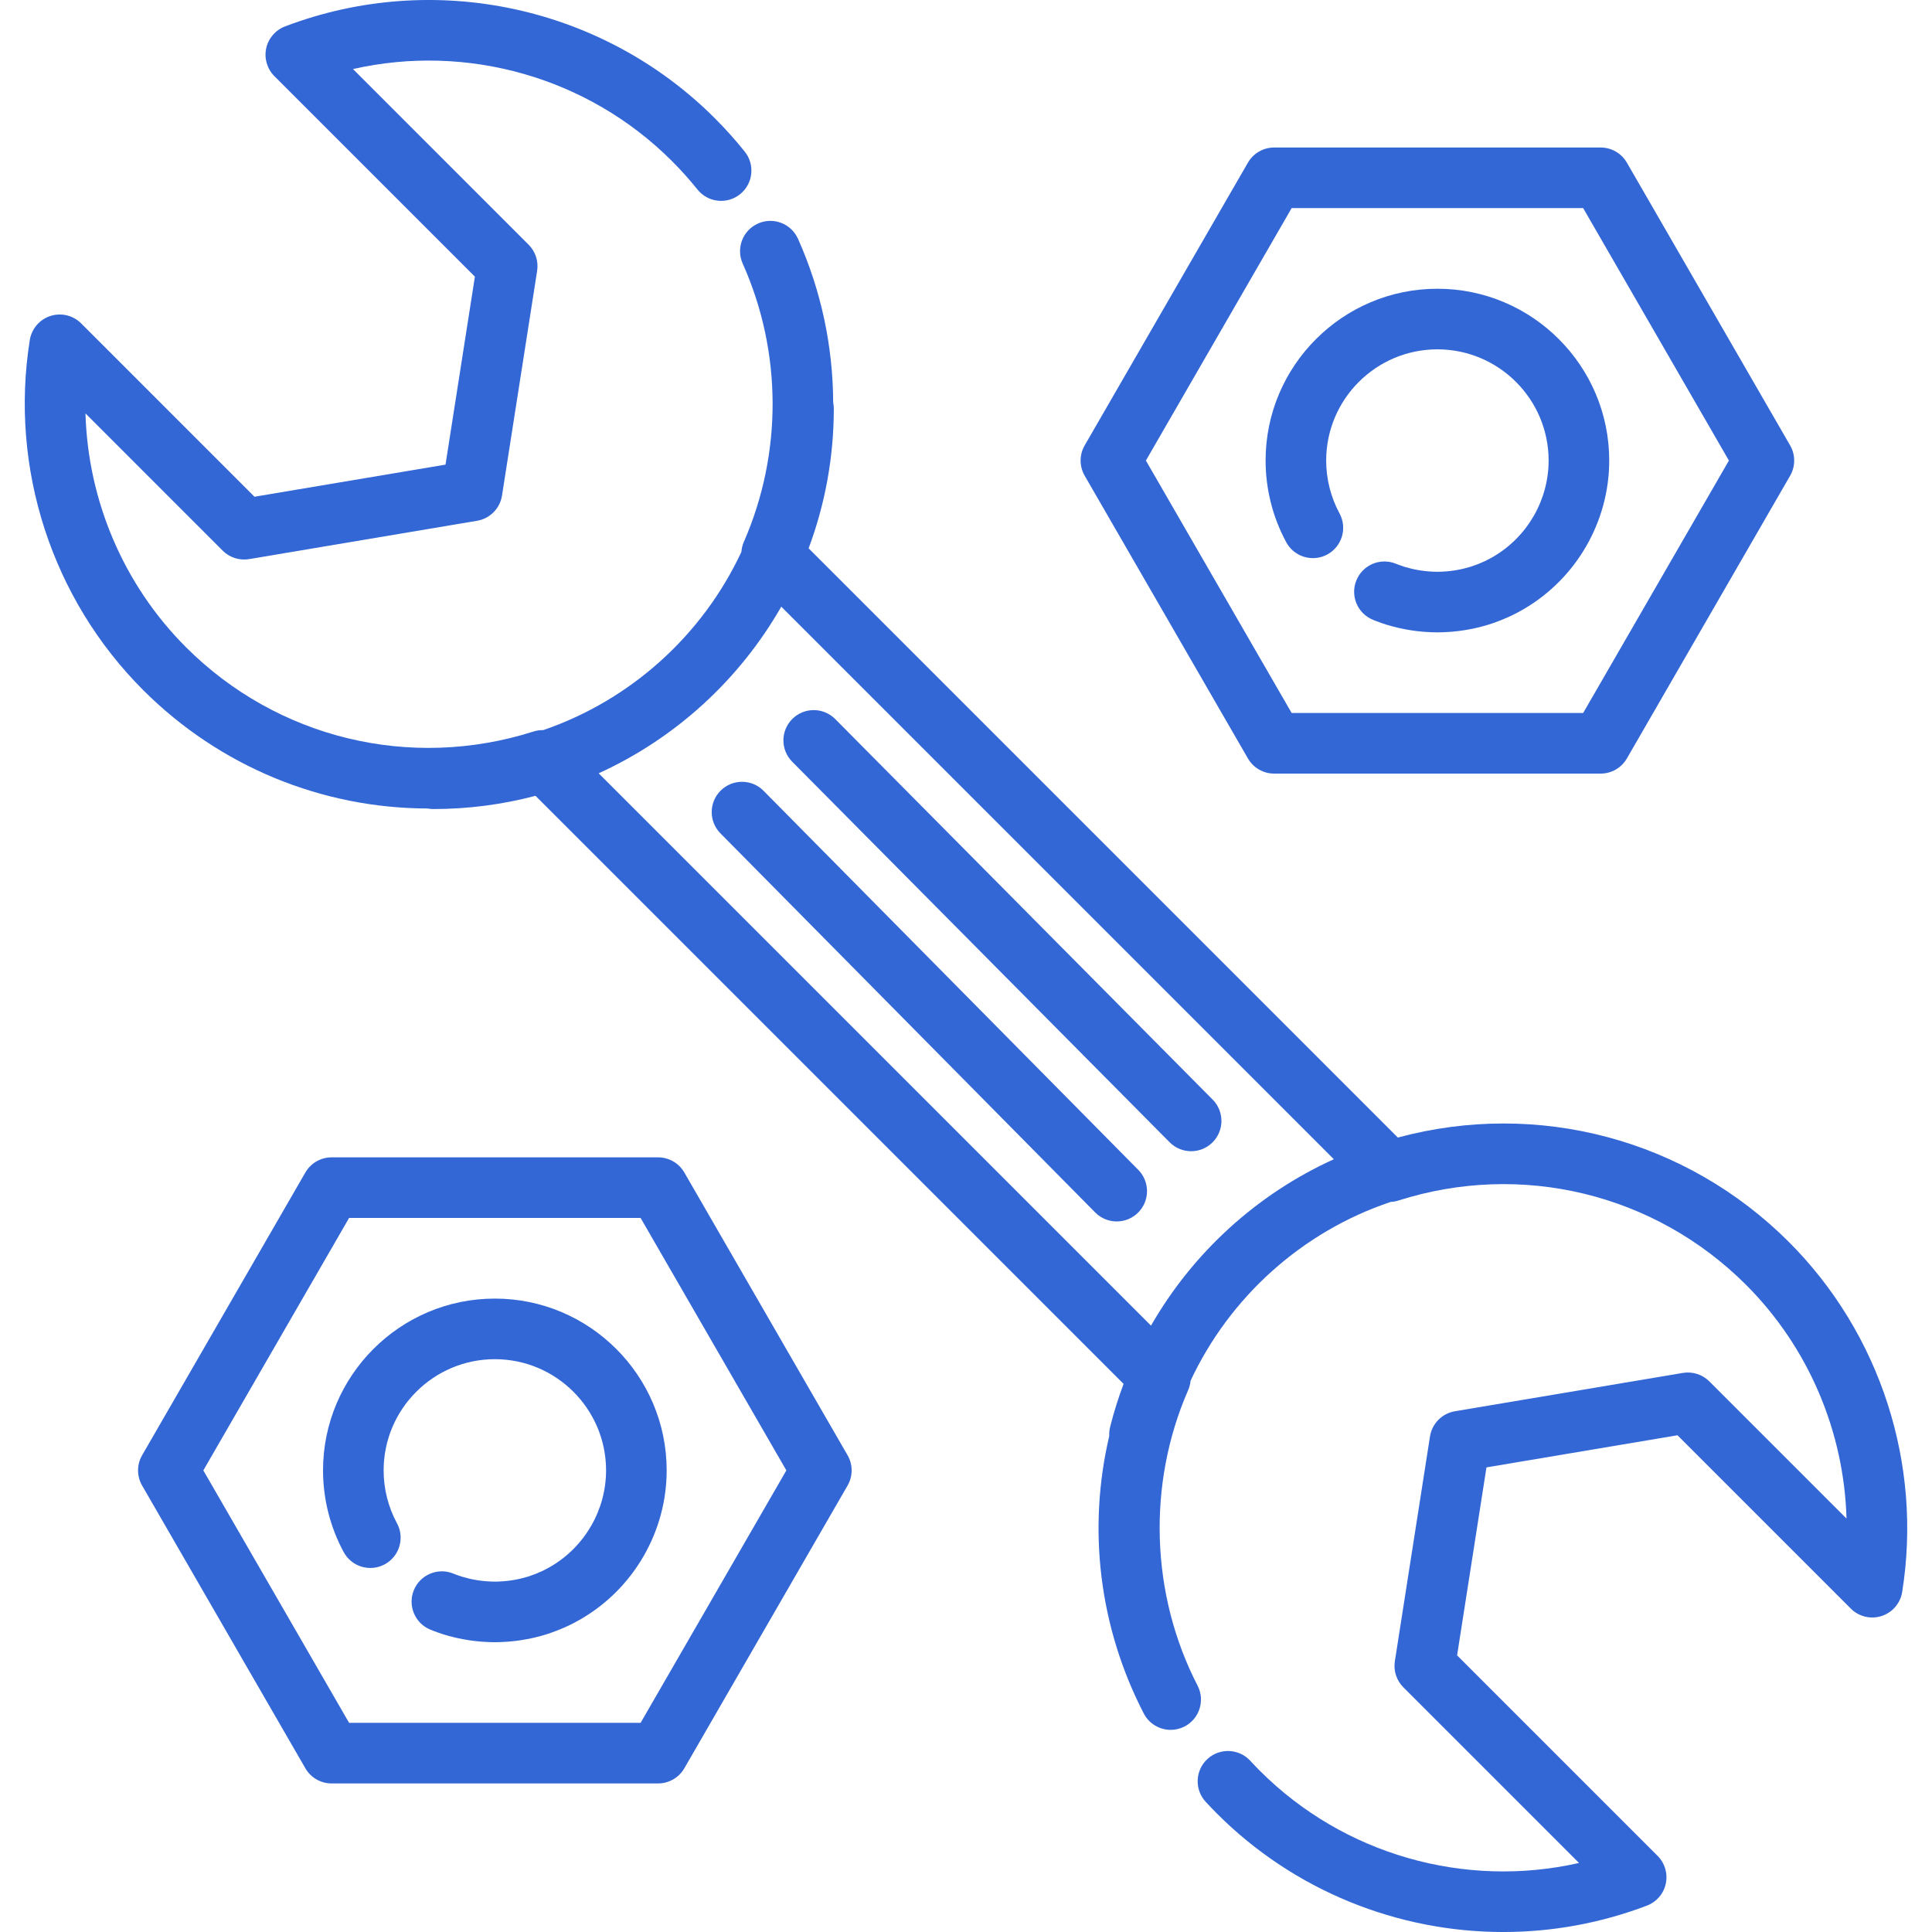
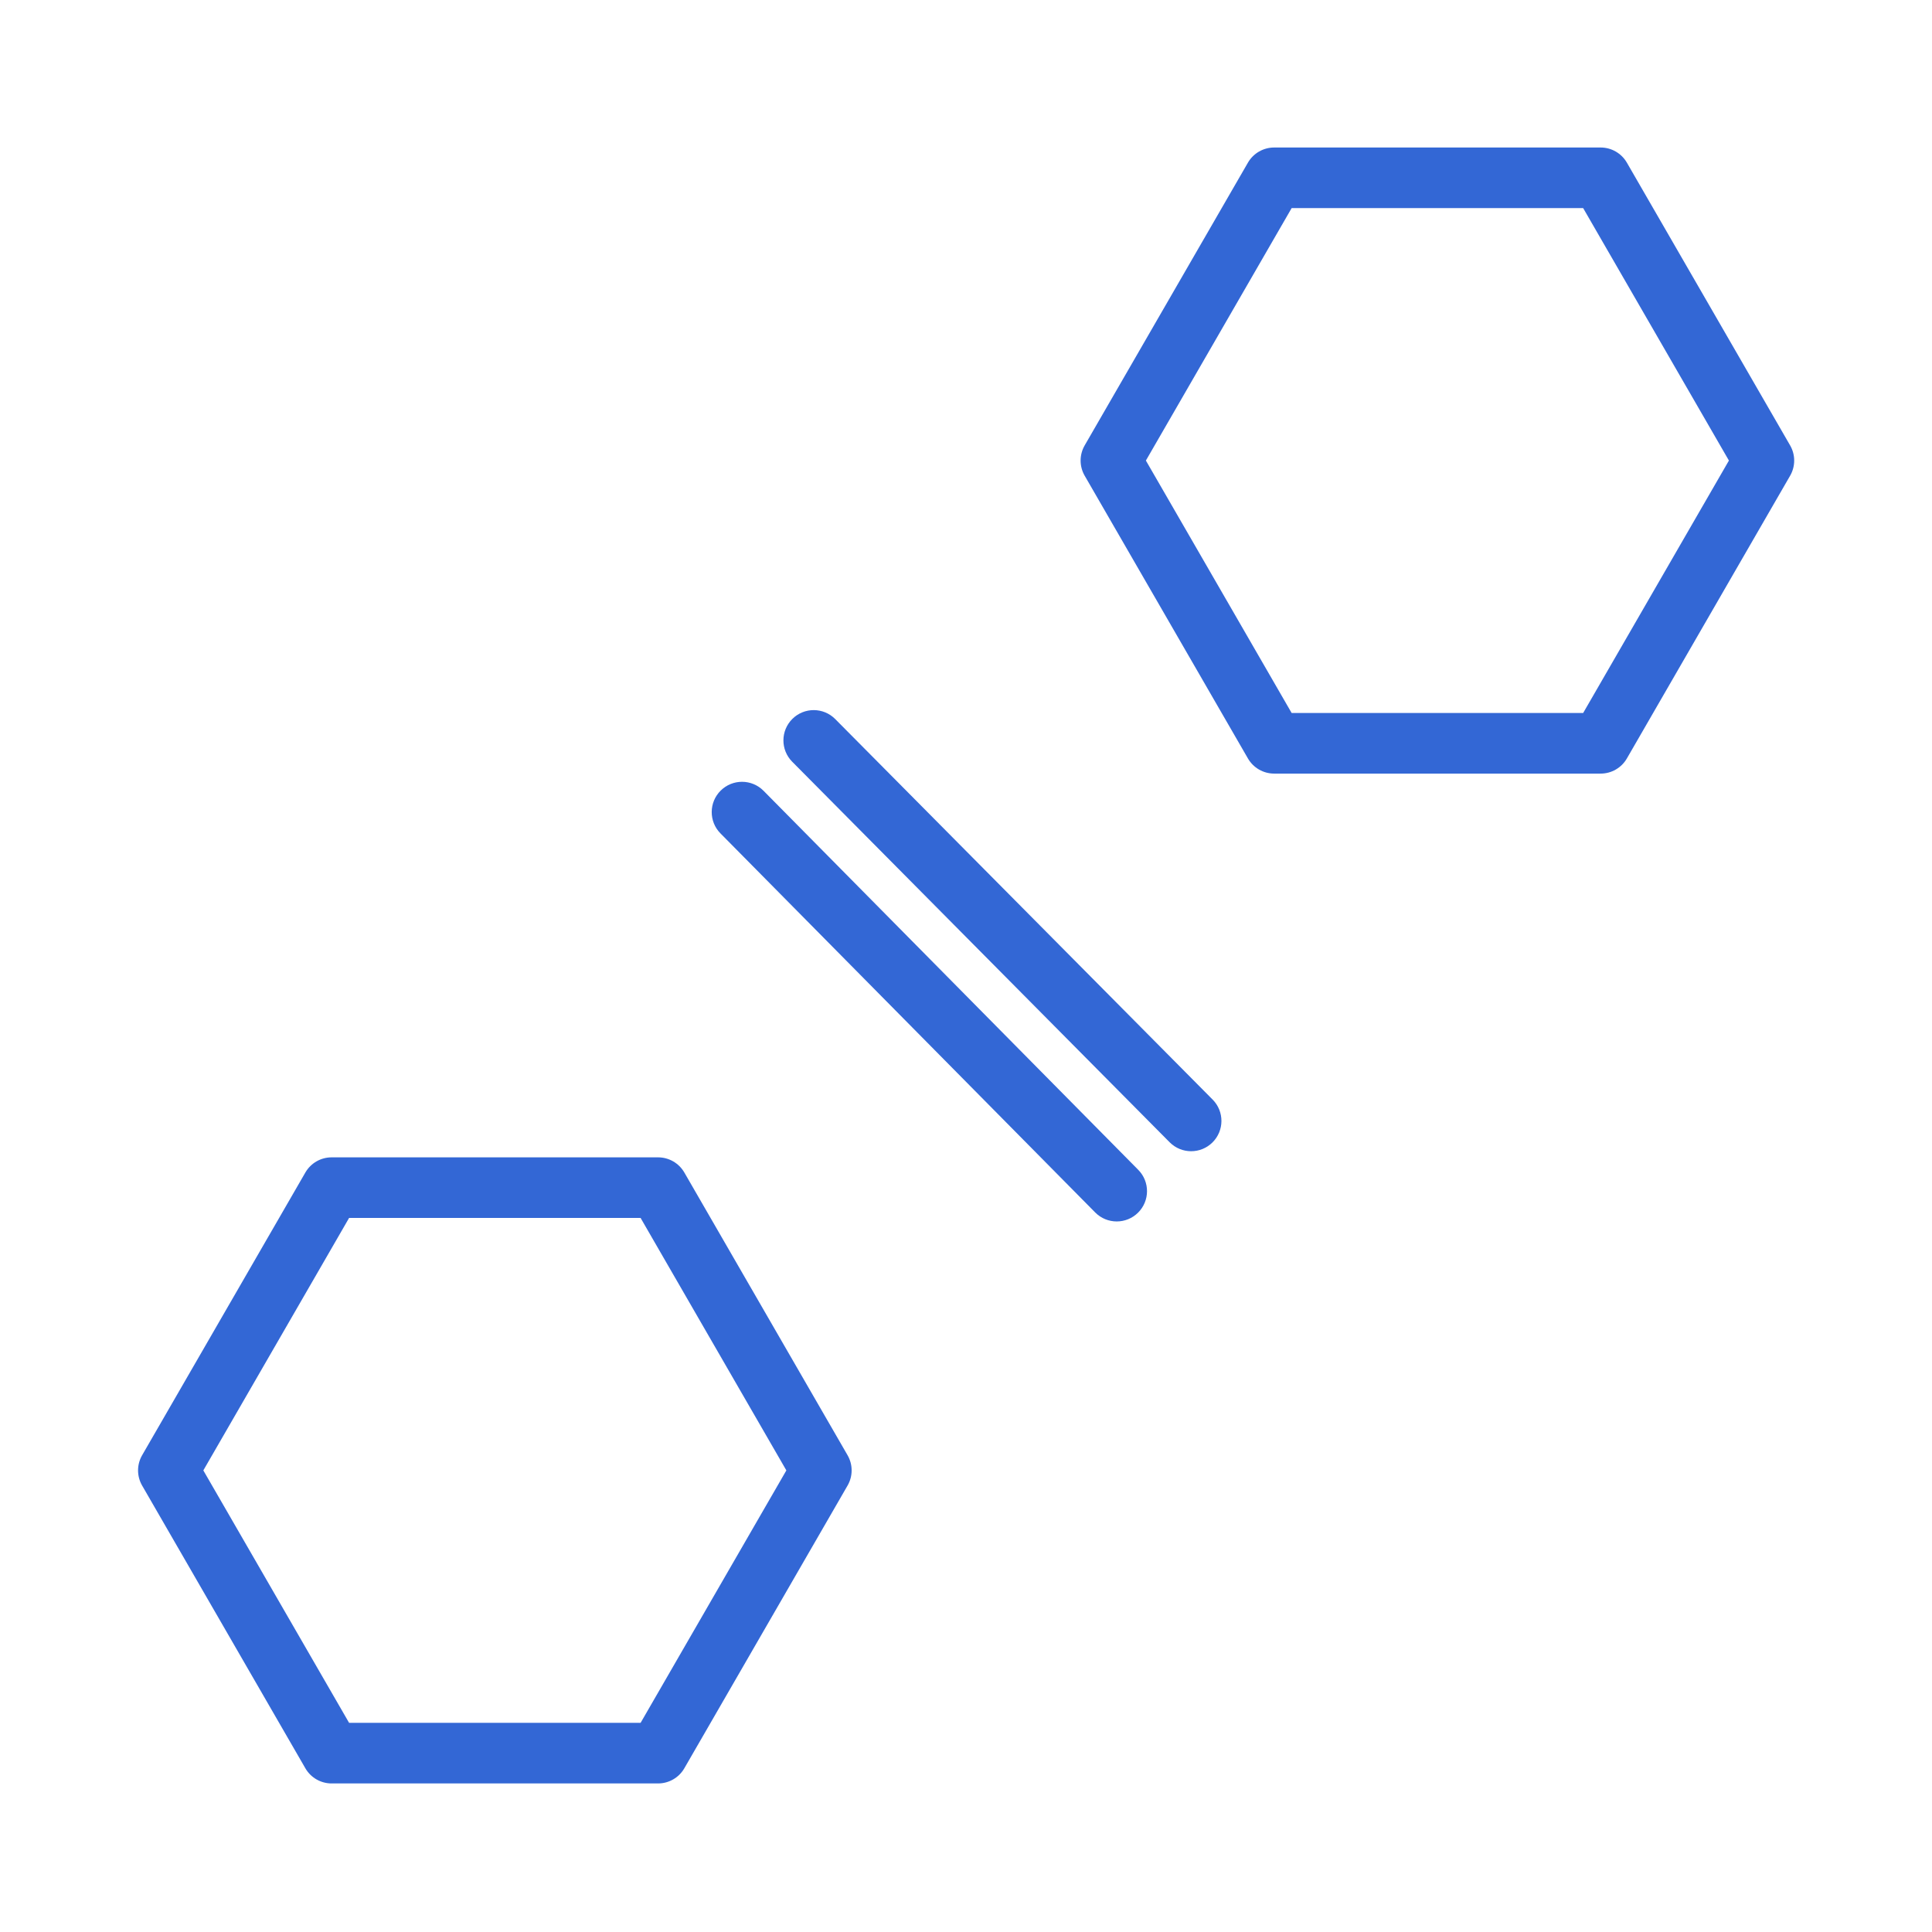
<svg xmlns="http://www.w3.org/2000/svg" id="Layer_1" x="0px" y="0px" viewBox="0 0 511.999 511.999" style="enable-background:new 0 0 511.999 511.999;" xml:space="preserve" width="512px" height="512px" class="">
  <g>
    <g>
      <g>
        <g>
-           <path d="M474.076,329.142c-27.289-27.286-66.602-37.668-103.637-27.681l-21.287-21.288c-0.03-0.031-0.062-0.063-0.093-0.094 L214.293,145.31c4.311-11.537,6.673-24.019,6.673-37.04c0-0.558-0.058-1.102-0.165-1.628 c-0.059-14.806-3.166-29.596-9.324-43.356c-1.81-4.048-6.561-5.86-10.607-4.048c-4.046,1.81-5.861,6.56-4.049,10.607 c10.466,23.39,10.574,50.284,0.295,73.782c-0.371,0.848-0.57,1.736-0.636,2.626c-10.3,22.054-29.271,39.26-52.507,47.23 c-0.852-0.012-1.712,0.095-2.55,0.363c-32.651,10.406-67.96,1.848-92.148-22.341c-16.555-16.554-25.966-38.864-26.622-61.944 l36.362,36.364c1.838,1.837,4.444,2.671,7.009,2.242l60.413-10.159c3.408-0.574,6.066-3.264,6.6-6.678l9.31-59.563 c0.396-2.533-0.442-5.104-2.254-6.917L93.54,18.296c30.203-6.836,62.282,2.13,84.545,24.397c2.387,2.386,4.658,4.92,6.753,7.533 c2.773,3.461,7.826,4.021,11.285,1.245c3.46-2.772,4.018-7.826,1.245-11.285c-2.461-3.071-5.128-6.047-7.927-8.847 C159.657,1.553,114.948-7.998,75.538,7.001c-2.544,0.969-4.425,3.161-4.995,5.823c-0.57,2.661,0.248,5.432,2.173,7.357 l53.137,53.136l-7.786,49.813l-50.623,8.513L21.503,85.701c-2.135-2.135-5.284-2.892-8.153-1.961 c-2.871,0.93-4.976,3.391-5.453,6.37c-5.411,33.864,5.813,68.535,30.024,92.748c20.402,20.401,47.523,31.347,75.395,31.401 c0.49,0.093,0.994,0.147,1.51,0.147c9.359,0,18.438-1.224,27.088-3.508l20.977,20.976c0.021,0.021,0.042,0.043,0.064,0.064 l134.807,134.809c-1.394,3.716-2.597,7.52-3.569,11.414c-0.199,0.8-0.271,1.6-0.229,2.383 c-5.797,24.643-2.704,50.605,9.141,73.539c1.427,2.762,4.233,4.346,7.14,4.346c1.241,0,2.5-0.289,3.678-0.897 c3.94-2.035,5.484-6.879,3.45-10.817c-12.463-24.129-13.395-53.415-2.491-78.341c0.349-0.797,0.551-1.629,0.629-2.465 c10.363-22.162,29.536-39.522,53.055-47.396c0.671-0.035,1.345-0.147,2.004-0.356c32.652-10.411,67.964-1.849,92.154,22.341 c16.554,16.555,25.965,38.862,26.621,61.94l-36.36-36.362c-1.837-1.836-4.449-2.667-7.008-2.24l-60.415,10.158 c-3.409,0.573-6.067,3.264-6.602,6.678l-9.31,59.564c-0.396,2.533,0.442,5.104,2.255,6.917l46.55,46.55 c-30.198,6.834-62.279-2.136-84.544-24.397c-0.868-0.868-1.741-1.775-2.589-2.695c-3.007-3.256-8.085-3.46-11.346-0.455 c-3.258,3.008-3.461,8.087-0.455,11.346c0.994,1.077,2.016,2.14,3.036,3.16c20.432,20.429,47.88,31.338,75.827,31.338 c12.794,0,25.7-2.29,38.073-6.998c2.546-0.968,4.426-3.16,4.996-5.822c0.57-2.662-0.248-5.433-2.173-7.358l-53.137-53.137 l7.784-49.815l50.625-8.512l45.94,45.941c2.134,2.132,5.283,2.889,8.153,1.96c2.871-0.93,4.977-3.391,5.453-6.37 C509.511,388.025,498.288,353.355,474.076,329.142z M305.03,351.305L174.29,220.563c-0.001,0-0.001-0.001-0.002-0.001 c-0.006-0.006-0.012-0.012-0.018-0.018l-15.616-15.615c20.386-9.28,37.34-24.823,48.39-44.158l130.612,130.612 c0.025,0.025,0.049,0.05,0.074,0.075l15.753,15.755C333.055,316.466,316.092,332.019,305.03,351.305z" data-original="#000000" class="active-path" data-old_color="#3367d5" fill="#3367d5" />
-           <path d="M202.35,209.57c-3.117-3.155-8.201-3.181-11.353-0.065c-3.154,3.117-3.184,8.201-0.066,11.353l99.302,100.453 c1.57,1.589,3.64,2.385,5.71,2.385c2.039,0,4.078-0.773,5.643-2.319c3.154-3.117,3.184-8.201,0.065-11.353L202.35,209.57z" data-original="#000000" class="active-path" data-old_color="#3367d5" fill="#3367d5" />
+           <path d="M202.35,209.57c-3.117-3.155-8.201-3.181-11.353-0.065c-3.154,3.117-3.184,8.201-0.066,11.353l99.302,100.453 c1.57,1.589,3.64,2.385,5.71,2.385c2.039,0,4.078-0.773,5.643-2.319c3.154-3.117,3.184-8.201,0.065-11.353z" data-original="#000000" class="active-path" data-old_color="#3367d5" fill="#3367d5" />
          <path d="M221.342,190.56c-3.124-3.148-8.207-3.169-11.353-0.047c-3.148,3.122-3.17,8.206-0.047,11.353l100.022,100.845 c1.57,1.583,3.635,2.375,5.7,2.375c2.044,0,4.088-0.776,5.653-2.328c3.148-3.122,3.17-8.206,0.047-11.354L221.342,190.56z" data-original="#000000" class="active-path" data-old_color="#3367d5" fill="#3367d5" />
          <path d="M181.353,310.724c-1.434-2.483-4.084-4.014-6.953-4.014H87.879c-2.869,0-5.518,1.531-6.953,4.014l-43.264,74.932 c-1.434,2.484-1.434,5.545,0,8.029l43.264,74.93c1.434,2.483,4.084,4.014,6.953,4.014H174.4c2.869,0,5.518-1.531,6.953-4.014 l43.263-74.93c1.434-2.484,1.434-5.545,0-8.029L181.353,310.724z M169.765,456.572H92.514L53.885,389.67l38.629-66.904h77.251 l38.628,66.904L169.765,456.572z" data-original="#000000" class="active-path" data-old_color="#3367d5" fill="#3367d5" />
-           <path d="M131.138,344.139c-25.106,0-45.531,20.424-45.531,45.53c0,7.557,1.895,15.045,5.477,21.656 c2.113,3.9,6.986,5.346,10.885,3.233c3.899-2.113,5.345-6.986,3.233-10.884c-2.313-4.268-3.537-9.111-3.537-14.004 c0-16.252,13.223-29.473,29.476-29.473c16.253,0,29.474,13.222,29.474,29.473c0,10.418-5.597,20.168-14.633,25.46l-0.388,0.223 c-0.644,0.363-1.175,0.644-1.671,0.883c-0.014,0.008-0.03,0.016-0.048,0.024c-0.49,0.234-1.033,0.469-1.693,0.736l-0.459,0.182 c-0.718,0.275-1.289,0.476-1.798,0.635c-0.028,0.01-0.056,0.018-0.083,0.026c-0.505,0.156-1.082,0.31-1.801,0.483l-0.476,0.11 c-1.274,0.283-2.585,0.483-3.896,0.594l-0.5,0.039c-1.59,0.108-2.474,0.108-4.042,0l-0.508-0.039 c-1.316-0.11-2.628-0.312-3.905-0.595l-0.464-0.107c-0.727-0.174-1.305-0.33-1.809-0.485c-0.028-0.009-0.056-0.017-0.083-0.026 c-0.508-0.157-1.08-0.36-1.776-0.626l-0.481-0.191c-4.114-1.653-8.791,0.338-10.445,4.452c-1.655,4.115,0.338,8.791,4.452,10.445 l0.699,0.276c1.023,0.393,1.889,0.698,2.718,0.958c0.032,0.01,0.064,0.02,0.096,0.03c0.859,0.265,1.769,0.513,2.878,0.78 c0.245,0.059,0.49,0.115,0.734,0.168c1.972,0.438,3.999,0.747,6.033,0.919c0.25,0.021,0.499,0.04,0.763,0.058 c1.165,0.079,2.154,0.116,3.112,0.116c0.957,0,1.945-0.036,3.124-0.116c0.25-0.018,0.499-0.036,0.755-0.058 c2.029-0.172,4.056-0.482,6.023-0.918c0.247-0.055,0.493-0.11,0.747-0.171c1.099-0.265,2.011-0.513,2.87-0.779 c0.032-0.011,0.064-0.021,0.096-0.03c0.829-0.259,1.696-0.564,2.74-0.966l0.69-0.273c0.999-0.404,1.873-0.786,2.674-1.171 c0.021-0.011,0.052-0.025,0.08-0.039c0.791-0.383,1.625-0.823,2.569-1.357c0.212-0.12,0.424-0.242,0.61-0.351 c13.911-8.147,22.551-23.207,22.551-39.301C176.671,364.564,156.245,344.139,131.138,344.139z" data-original="#000000" class="active-path" data-old_color="#3367d5" fill="#3367d5" />
          <path d="M330.712,200.997c1.434,2.483,4.084,4.014,6.953,4.014h86.521c2.869,0,5.518-1.531,6.953-4.014l43.263-74.93 c1.434-2.483,1.434-5.545,0-8.028l-43.263-74.933c-1.434-2.483-4.084-4.014-6.953-4.014h-86.521 c-2.869,0-5.518,1.531-6.953,4.014l-43.264,74.933c-1.434,2.483-1.434,5.545,0,8.028L330.712,200.997z M342.3,55.148h77.251 l38.628,66.904l-38.628,66.902H342.3l-38.629-66.902L342.3,55.148z" data-original="#000000" class="active-path" data-old_color="#3367d5" fill="#3367d5" />
-           <path d="M351.754,146.939c3.899-2.113,5.345-6.986,3.233-10.884c-2.313-4.268-3.537-9.111-3.537-14.004 c0-16.252,13.223-29.473,29.476-29.473s29.474,13.222,29.474,29.473c0,10.417-5.597,20.168-14.633,25.46l-0.388,0.223 c-0.644,0.363-1.175,0.644-1.671,0.883c-0.014,0.008-0.03,0.016-0.048,0.025c-0.49,0.234-1.033,0.469-1.693,0.737l-0.459,0.182 c-0.718,0.275-1.289,0.476-1.798,0.635c-0.028,0.01-0.056,0.018-0.083,0.026c-0.505,0.155-1.082,0.31-1.801,0.483l-0.476,0.109 c-1.273,0.283-2.585,0.483-3.896,0.594l-0.501,0.039c-1.584,0.106-2.472,0.107-4.041,0l-0.508-0.039 c-1.316-0.111-2.628-0.312-3.905-0.595l-0.464-0.107c-0.727-0.174-1.305-0.33-1.809-0.485c-0.028-0.009-0.056-0.017-0.083-0.026 c-0.51-0.158-1.08-0.36-1.776-0.626l-0.481-0.191c-4.112-1.654-8.791,0.338-10.445,4.452c-1.655,4.115,0.338,8.791,4.452,10.445 l0.699,0.276c1.023,0.393,1.889,0.698,2.718,0.958c0.032,0.01,0.064,0.02,0.096,0.03c0.859,0.265,1.77,0.513,2.878,0.78 c0.244,0.059,0.49,0.115,0.734,0.168c1.972,0.438,3.999,0.747,6.033,0.919c0.25,0.021,0.499,0.04,0.763,0.058 c1.165,0.079,2.154,0.116,3.112,0.116s1.946-0.036,3.124-0.116c0.25-0.018,0.499-0.036,0.755-0.058 c2.029-0.172,4.056-0.482,6.015-0.916c0.25-0.056,0.499-0.112,0.756-0.173c1.099-0.266,2.011-0.513,2.87-0.778 c0.032-0.011,0.064-0.021,0.096-0.03c0.828-0.259,1.696-0.564,2.74-0.966l0.69-0.273c0.999-0.404,1.873-0.786,2.674-1.171 c0.023-0.011,0.052-0.026,0.08-0.039c0.791-0.383,1.625-0.822,2.569-1.357c0.212-0.12,0.425-0.242,0.61-0.351 c13.911-8.147,22.551-23.207,22.551-39.301c0-25.106-20.427-45.53-45.533-45.53c-25.106,0-45.531,20.424-45.531,45.53 c0,7.556,1.895,15.045,5.477,21.656C342.982,147.606,347.855,149.052,351.754,146.939z" data-original="#000000" class="active-path" data-old_color="#3367d5" fill="#3367d5" />
        </g>
      </g>
    </g>
  </g>
</svg>